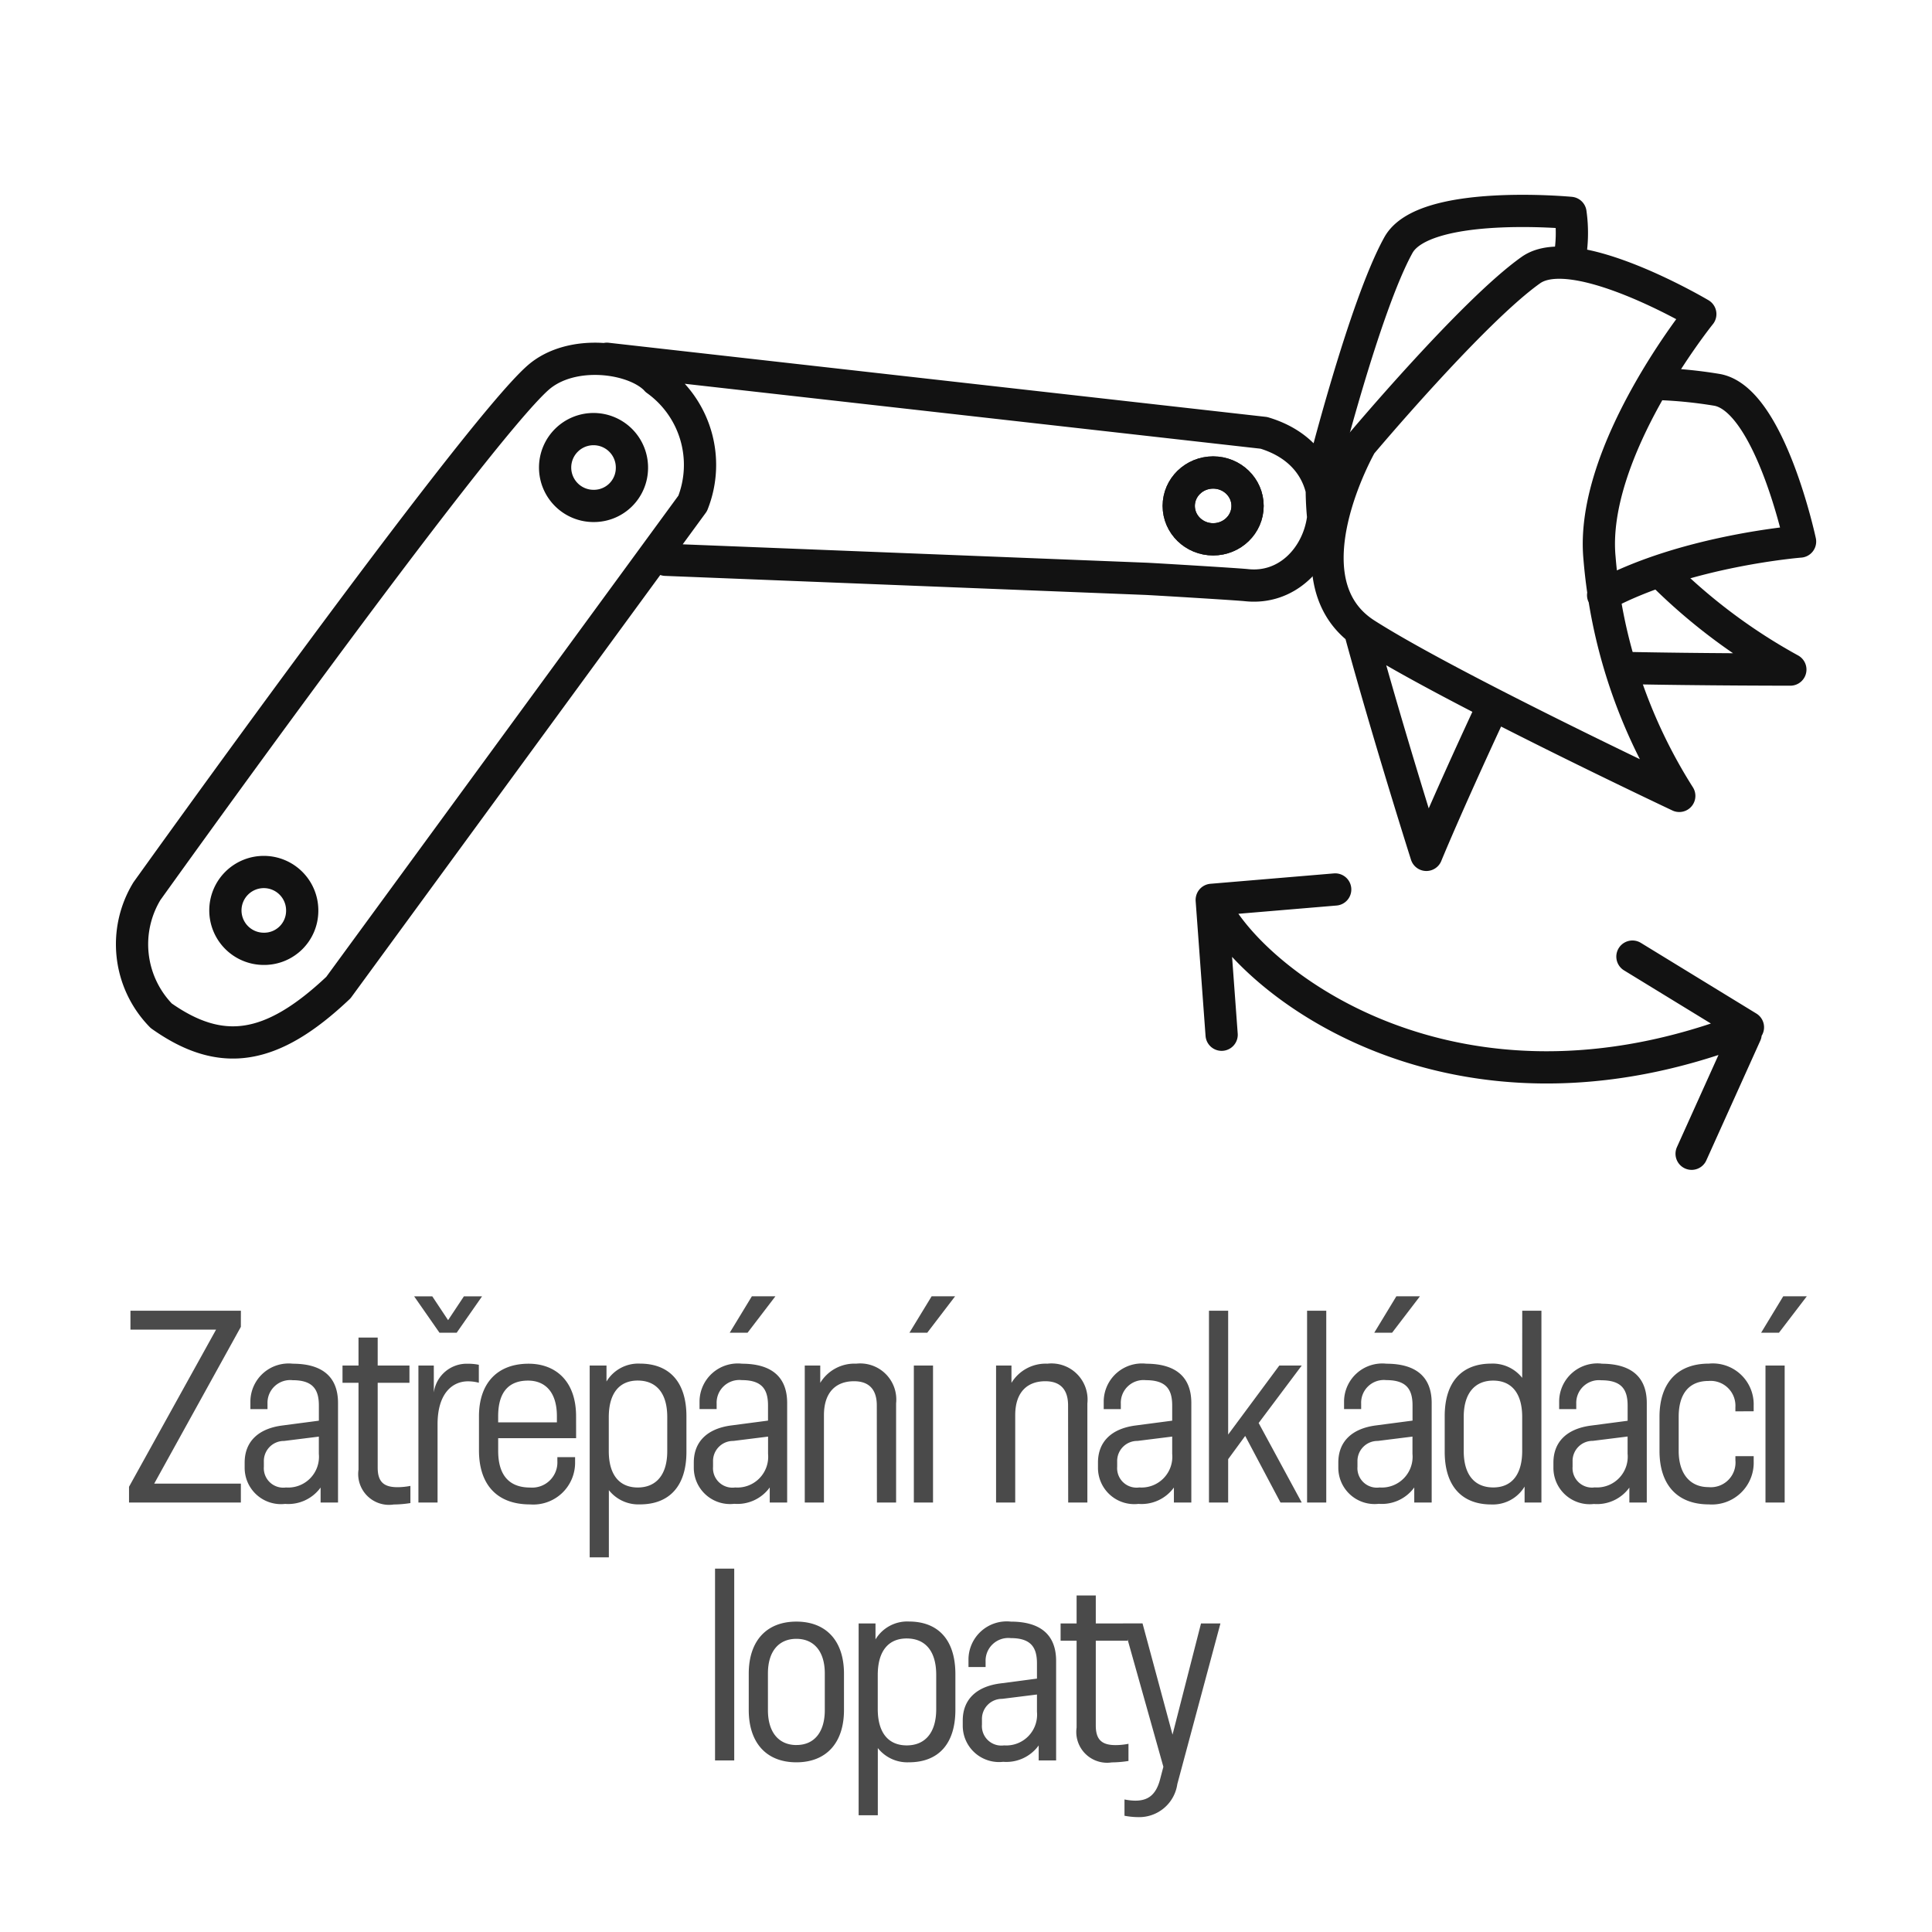
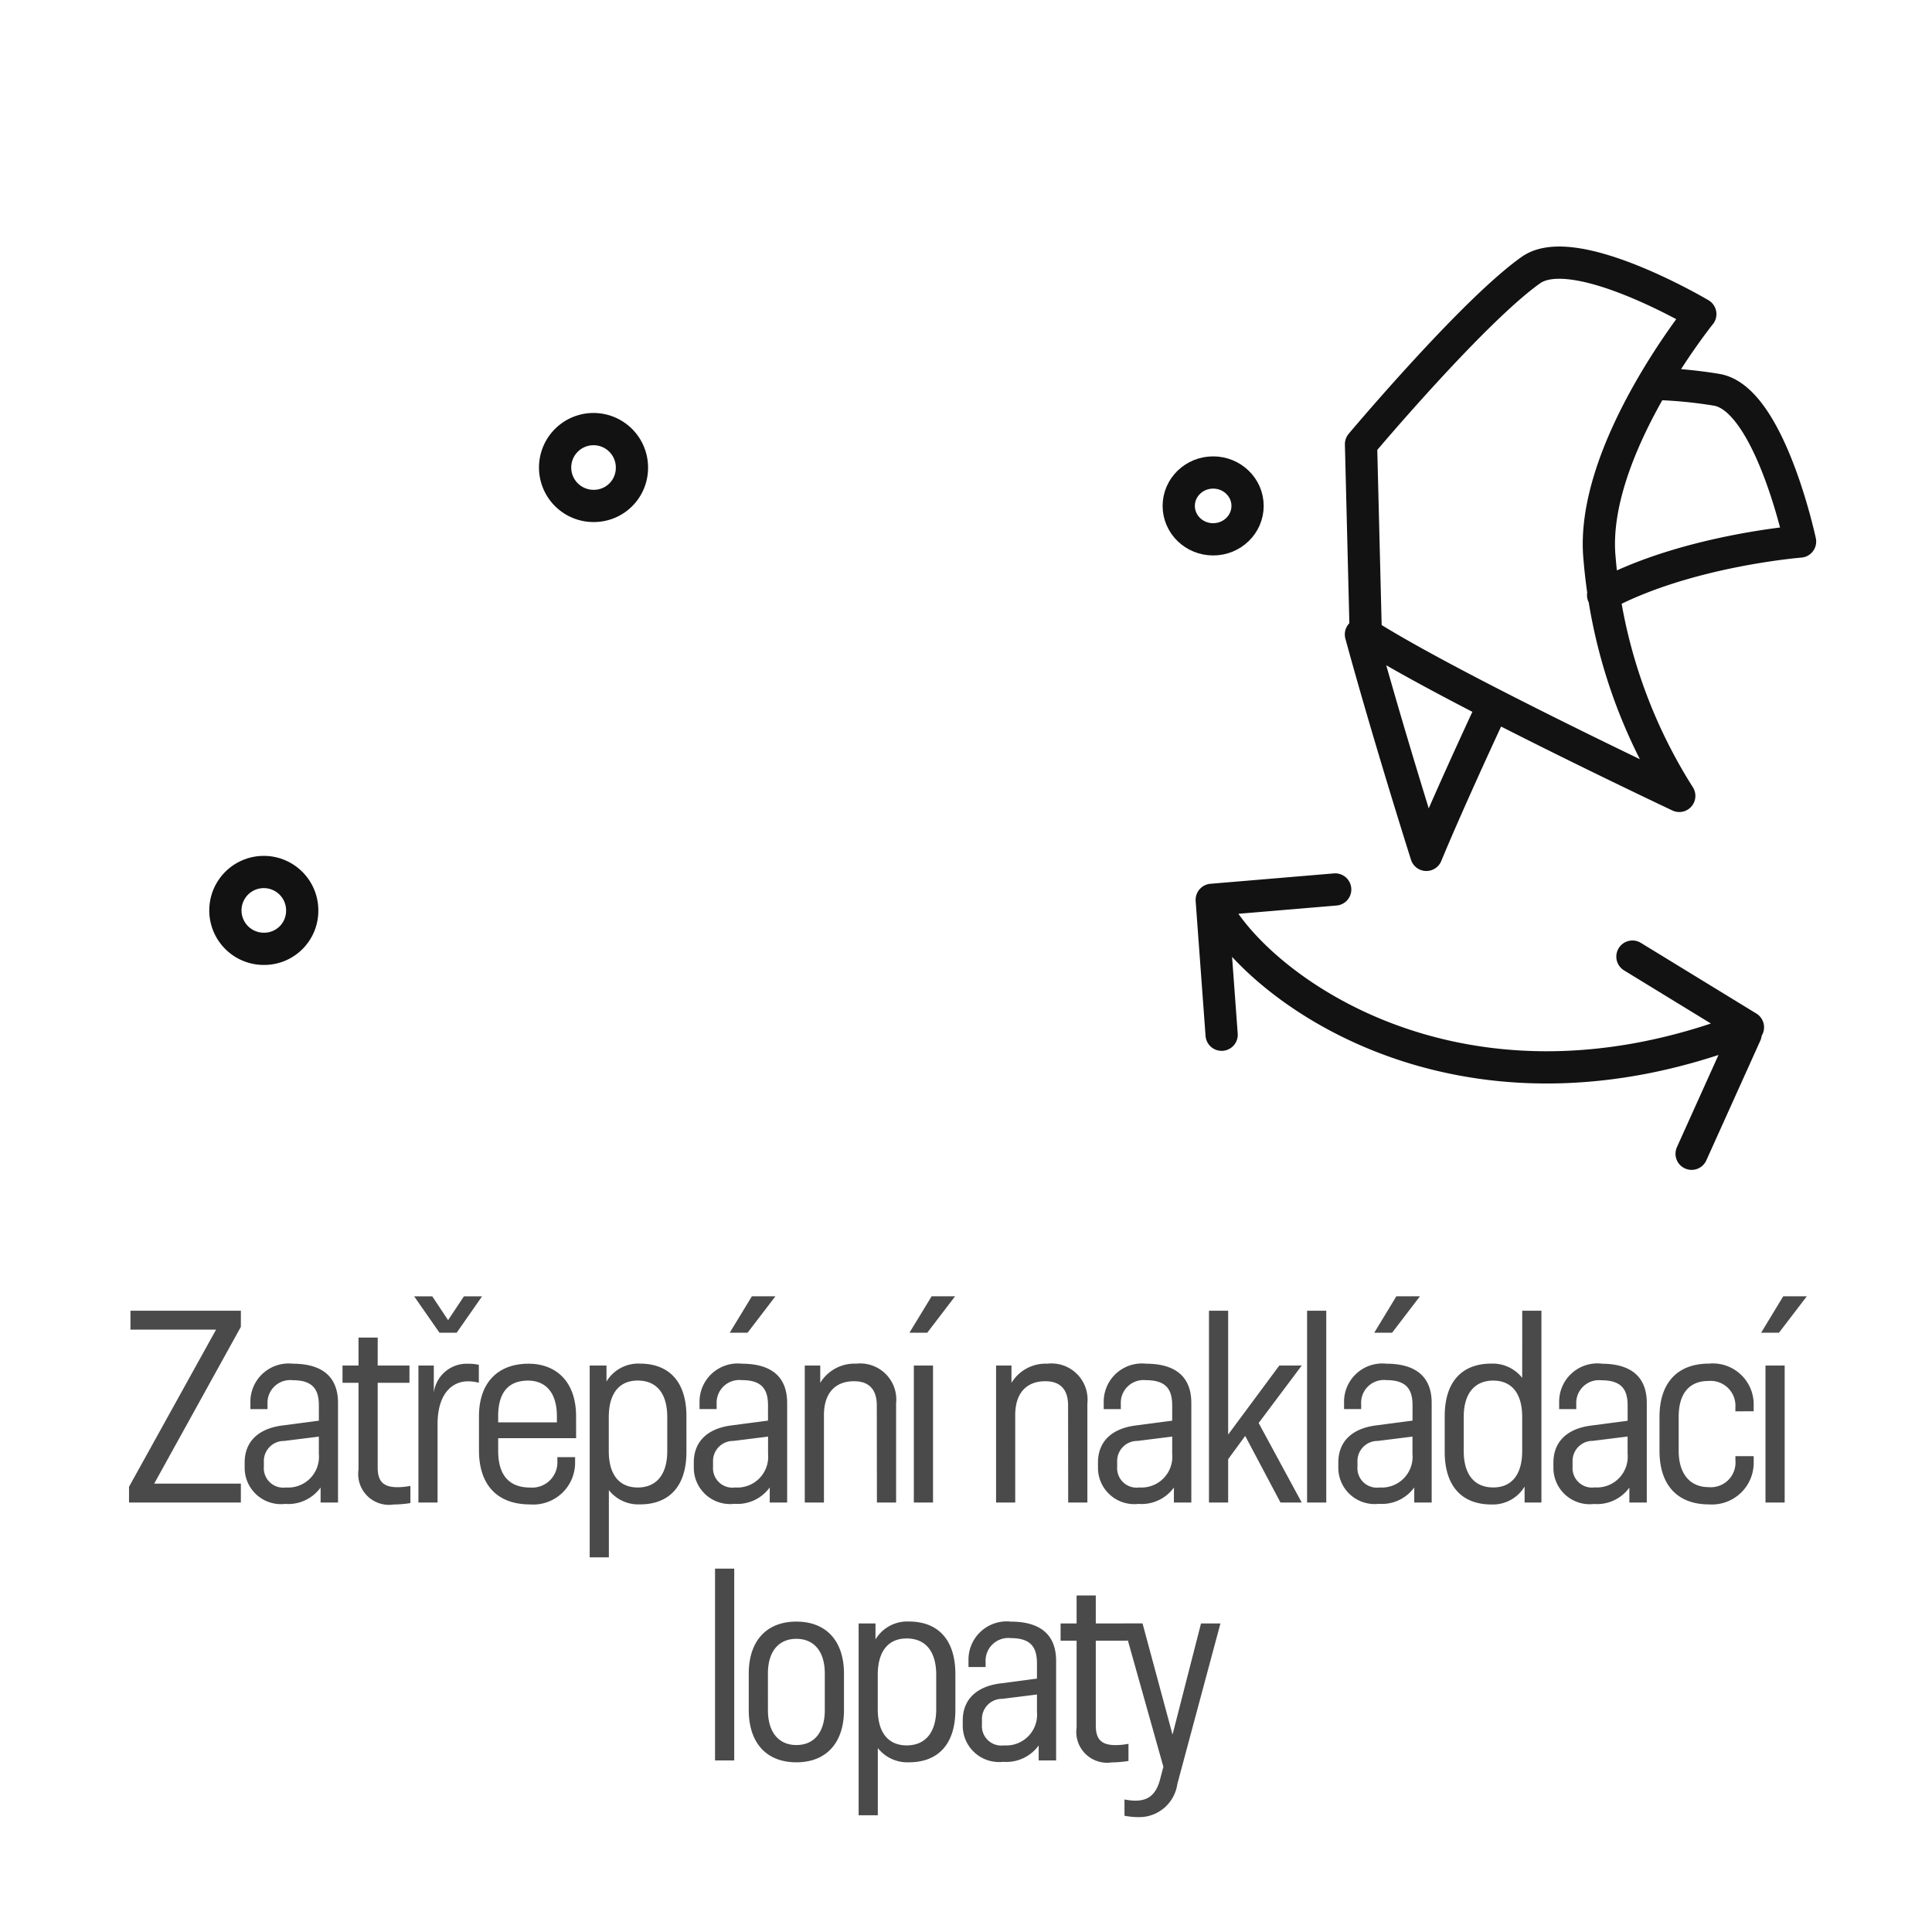
<svg xmlns="http://www.w3.org/2000/svg" id="Group_3975" data-name="Group 3975" width="119.855" height="119.855" viewBox="0 0 119.855 119.855">
-   <rect id="Rectangle_15" data-name="Rectangle 15" width="119.855" height="119.855" rx="12" transform="translate(0 0)" fill="none" />
-   <path id="Path_22" data-name="Path 22" d="M99.912,39.181c4.721.1,10.306.1,10.306.1a35.353,35.353,0,0,1-7.635-5.642M96.518,13.8a8.813,8.813,0,0,0,.06-2.85s-9.091-.863-10.675,2c-2.122,3.832-4.735,14.227-4.735,14.227a18.779,18.779,0,0,0,.133,3.226M40.446,32.47l29.8,1.181c.6.028,5.648.331,6.241.394,4.945.525,7.217-7.611,1.07-9.449L36.8,20m3.074,1.313c-1.337-1.443-5.264-1.976-7.351-.132C28.511,24.728,8.264,53.031,8.264,53.031a6.339,6.339,0,0,0,.891,7.728c3.712,2.624,6.83,2.187,10.989-1.75L42.122,28.973A6.481,6.481,0,0,0,39.871,21.315Z" transform="translate(0.849 2.257)" fill="none" stroke="#121212" stroke-linecap="round" stroke-linejoin="round" stroke-width="2" />
-   <ellipse id="Ellipse_1" data-name="Ellipse 1" cx="2.135" cy="2.073" rx="2.135" ry="2.073" transform="translate(73.125 29.312)" fill="none" stroke="#121212" stroke-linecap="round" stroke-linejoin="round" stroke-width="2" />
  <ellipse id="Ellipse_2" data-name="Ellipse 2" cx="2.135" cy="2.073" rx="2.135" ry="2.073" transform="translate(73.125 29.312)" fill="none" stroke="#121212" stroke-miterlimit="10" stroke-width="2" />
-   <path id="Path_23" data-name="Path 23" d="M72.66,52.649l7.658-.644m25.461,8.968L102.43,68.4M98.758,56.17l7.165,4.384c-18.271,7.151-31.038-2.889-33.264-7.9l.614,8.362m8.642-24.834c1.75,6.411,4.059,13.676,4.059,13.676s1.156-2.837,3.836-8.613m7.13-7.5c5.135-2.767,12.217-3.325,12.217-3.325s-1.868-8.773-5.123-9.405a28.113,28.113,0,0,0-3.971-.379M82.214,36.163C87.408,39.48,101.663,46.2,101.663,46.2a32.484,32.484,0,0,1-4.947-14.756c-.627-6.61,6.252-15.133,6.252-15.133s-7.818-4.637-10.508-2.732C88.859,16.125,81.92,24.38,81.92,24.38S77.056,32.865,82.214,36.163ZM16.235,53.349a2.383,2.383,0,1,0-2.381,2.338A2.359,2.359,0,0,0,16.235,53.349ZM36.69,25.874a2.383,2.383,0,1,0-2.381,2.337A2.359,2.359,0,0,0,36.69,25.874Z" transform="translate(2.513 3.175)" fill="none" stroke="#121212" stroke-linecap="round" stroke-linejoin="round" stroke-width="2" />
+   <path id="Path_23" data-name="Path 23" d="M72.66,52.649l7.658-.644m25.461,8.968L102.43,68.4M98.758,56.17l7.165,4.384c-18.271,7.151-31.038-2.889-33.264-7.9l.614,8.362m8.642-24.834c1.75,6.411,4.059,13.676,4.059,13.676s1.156-2.837,3.836-8.613m7.13-7.5c5.135-2.767,12.217-3.325,12.217-3.325s-1.868-8.773-5.123-9.405a28.113,28.113,0,0,0-3.971-.379M82.214,36.163C87.408,39.48,101.663,46.2,101.663,46.2a32.484,32.484,0,0,1-4.947-14.756c-.627-6.61,6.252-15.133,6.252-15.133s-7.818-4.637-10.508-2.732C88.859,16.125,81.92,24.38,81.92,24.38ZM16.235,53.349a2.383,2.383,0,1,0-2.381,2.338A2.359,2.359,0,0,0,16.235,53.349ZM36.69,25.874a2.383,2.383,0,1,0-2.381,2.337A2.359,2.359,0,0,0,36.69,25.874Z" transform="translate(2.513 3.175)" fill="none" stroke="#121212" stroke-linecap="round" stroke-linejoin="round" stroke-width="2" />
  <path id="Path_6476" data-name="Path 6476" d="M15.319,5.1H8.468V6.273h5.311l-5.4,9.748,0,.979h6.938V15.827H9.941L15.317,6.1Zm3.215,3.286a2.372,2.372,0,0,0-2.625,2.319v.5h1.061v-.347a1.409,1.409,0,0,1,1.559-1.448c1.237,0,1.628.556,1.628,1.569v.943l-2.28.3c-1.479.194-2.324,1-2.324,2.3v.323a2.251,2.251,0,0,0,2.511,2.239,2.476,2.476,0,0,0,2.2-1.016V17h1.081l0-6.174c0-1.715-1.083-2.439-2.813-2.439Zm-.411,7.678a1.207,1.207,0,0,1-1.379-1.285v-.32A1.245,1.245,0,0,1,18,13.179l2.155-.269v1.067a1.911,1.911,0,0,1-2.035,2.089Zm6.922-.016c-.84,0-1.239-.311-1.239-1.214V9.571h1.97V8.5h-1.97V6.765h-1.19V8.5h-.993V9.571h.993v5.387A1.911,1.911,0,0,0,24.8,17.121a6.885,6.885,0,0,0,1.035-.088V15.967a4.3,4.3,0,0,1-.789.081Zm5.235-11.84H29.154l-.981,1.478-.981-1.478H26.067l1.573,2.258h1.065ZM27.287,8.5h-.955V17H27.52V12.142c0-1.921.927-2.662,1.882-2.662a2.553,2.553,0,0,1,.678.088V8.454a3.189,3.189,0,0,0-.671-.065,2.059,2.059,0,0,0-2.121,1.783Zm8.826,3.149c0-2.225-1.311-3.262-2.944-3.262-1.933,0-3.08,1.2-3.08,3.264v2.115c0,2.076,1.074,3.35,3.17,3.35a2.593,2.593,0,0,0,2.793-2.621l0-.313h-1.1l0,.248a1.565,1.565,0,0,1-1.69,1.639c-1.156,0-1.982-.609-1.982-2.278v-.785h4.835ZM33.135,9.435c1,0,1.788.643,1.788,2.213v.379H31.279v-.379c0-1.646.789-2.213,1.856-2.213Zm6.942-1.054A2.3,2.3,0,0,0,38,9.492V8.5H36.957V20.4h1.19V16.231a2.334,2.334,0,0,0,1.931.883c1.778,0,2.881-1.088,2.881-3.257V11.65c0-2.173-1.1-3.266-2.881-3.269Zm1.692,5.434c0,1.5-.719,2.251-1.827,2.251-1.127,0-1.8-.765-1.8-2.257V11.7c0-1.5.673-2.271,1.8-2.268s1.827.753,1.827,2.261Zm5.249-9.609L45.646,6.464h1.107l1.726-2.258ZM46.4,8.386A2.372,2.372,0,0,0,43.772,10.7v.5h1.061v-.347a1.409,1.409,0,0,1,1.559-1.448c1.237,0,1.628.556,1.628,1.569v.943l-2.28.3c-1.479.194-2.324,1-2.324,2.3v.323a2.251,2.251,0,0,0,2.511,2.239,2.476,2.476,0,0,0,2.2-1.016V17h1.081l0-6.174c0-1.715-1.083-2.439-2.813-2.439Zm-.411,7.678a1.207,1.207,0,0,1-1.379-1.285v-.32a1.245,1.245,0,0,1,1.258-1.281l2.155-.269v1.067a1.911,1.911,0,0,1-2.035,2.089Zm7.5-7.68a2.486,2.486,0,0,0-2.228,1.19V8.5H50.3V17H51.49V12.48h0v-.9c0-1.45.77-2.106,1.866-2.106.93,0,1.413.512,1.413,1.5L54.776,17h1.19V10.848a2.239,2.239,0,0,0-2.48-2.463Zm4.681-4.179L56.794,6.464H57.9l1.725-2.258ZM57.067,8.5V17h1.19V8.5Zm8.284-.115a2.486,2.486,0,0,0-2.228,1.19V8.5h-.955V17h1.188V12.48h0v-.9c0-1.45.77-2.106,1.866-2.106.93,0,1.413.512,1.413,1.5L66.642,17h1.19V10.848a2.239,2.239,0,0,0-2.48-2.463Zm6.12,0a2.372,2.372,0,0,0-2.625,2.319v.5h1.061v-.347a1.409,1.409,0,0,1,1.559-1.448c1.237,0,1.628.556,1.628,1.569v.943l-2.28.3c-1.479.194-2.324,1-2.324,2.3v.323A2.251,2.251,0,0,0,71,17.084a2.476,2.476,0,0,0,2.2-1.016V17h1.081l0-6.174c0-1.715-1.083-2.439-2.813-2.439Zm-.411,7.678a1.207,1.207,0,0,1-1.379-1.285v-.32a1.245,1.245,0,0,1,1.258-1.281l2.155-.269v1.067a1.911,1.911,0,0,1-2.035,2.089ZM79.74,8.5l-3.174,4.283V5.1h-1.19V17h1.19V14.31l1.057-1.443L79.813,17h1.317l-2.672-4.934L81.131,8.5Zm1.722-3.4V17h1.19V5.1ZM87,4.206,85.63,6.464h1.107l1.726-2.258Zm-.622,4.18A2.372,2.372,0,0,0,83.756,10.7v.5h1.061v-.347a1.409,1.409,0,0,1,1.559-1.448c1.237,0,1.628.556,1.628,1.569v.943l-2.28.3c-1.479.194-2.324,1-2.324,2.3v.323a2.251,2.251,0,0,0,2.511,2.239,2.476,2.476,0,0,0,2.2-1.016V17h1.081l0-6.174c0-1.715-1.083-2.439-2.813-2.439Zm-.411,7.678a1.207,1.207,0,0,1-1.379-1.285v-.32a1.245,1.245,0,0,1,1.258-1.281L88,12.909v1.067a1.911,1.911,0,0,1-2.035,2.089Zm8.84-6.8a2.335,2.335,0,0,0-1.931-.883C91.1,8.386,90,9.474,90,11.643V13.85c0,2.172,1.1,3.265,2.881,3.269a2.3,2.3,0,0,0,2.075-1.11V17H96V5.1h-1.19Zm0,4.531c0,1.5-.673,2.271-1.8,2.268s-1.827-.753-1.827-2.261V11.686c0-1.5.719-2.251,1.827-2.251,1.127,0,1.8.765,1.8,2.258Zm4.916-5.414A2.372,2.372,0,0,0,97.1,10.705v.5h1.061v-.347A1.409,1.409,0,0,1,99.72,9.415c1.237,0,1.628.556,1.628,1.569v.943l-2.28.3c-1.479.194-2.324,1-2.324,2.3v.323a2.251,2.251,0,0,0,2.511,2.239,2.476,2.476,0,0,0,2.2-1.016V17h1.081l0-6.174c0-1.715-1.083-2.439-2.813-2.439Zm-.411,7.678a1.207,1.207,0,0,1-1.379-1.285v-.32a1.245,1.245,0,0,1,1.258-1.281l2.155-.269v1.067a1.911,1.911,0,0,1-2.035,2.089Zm9.855-4.722,0-.34a2.538,2.538,0,0,0-2.774-2.616c-1.991,0-3.068,1.234-3.068,3.3V13.8c0,2.076,1.078,3.315,3.07,3.315a2.592,2.592,0,0,0,2.773-2.679l0-.313h-1.134l0,.248a1.532,1.532,0,0,1-1.673,1.672c-1.149,0-1.846-.84-1.846-2.244V11.683c0-1.52.719-2.225,1.844-2.225a1.541,1.541,0,0,1,1.674,1.632l0,.253ZM111,4.206,109.63,6.464h1.107l1.726-2.258ZM109.9,8.5V17h1.19V8.5ZM44.734,21.1V33h1.19V21.1Zm5.045,12.015c1.856,0,2.954-1.205,2.954-3.247V27.616c0-2.03-1.1-3.23-2.954-3.23s-2.954,1.2-2.954,3.23v2.252C46.825,31.91,47.923,33.115,49.779,33.115Zm0-1.071c-1.108-.005-1.764-.807-1.764-2.164V27.6c0-1.348.656-2.145,1.764-2.145s1.764.8,1.764,2.145v2.278c0,1.365-.656,2.169-1.764,2.164Zm6.984-7.664a2.3,2.3,0,0,0-2.075,1.111V24.5H53.642V36.4h1.19V32.231a2.334,2.334,0,0,0,1.931.883c1.778,0,2.881-1.088,2.881-3.257V27.65c0-2.173-1.1-3.266-2.881-3.269Zm1.692,5.434c0,1.5-.719,2.251-1.827,2.251-1.127,0-1.8-.765-1.8-2.257V27.7c0-1.5.673-2.271,1.8-2.268s1.827.753,1.827,2.261Zm4.627-5.428a2.372,2.372,0,0,0-2.625,2.319v.5h1.061v-.347a1.409,1.409,0,0,1,1.559-1.448c1.237,0,1.628.556,1.628,1.569v.943l-2.28.3c-1.479.194-2.324,1-2.324,2.3v.323a2.251,2.251,0,0,0,2.511,2.239,2.476,2.476,0,0,0,2.2-1.016V33h1.081l0-6.174c0-1.715-1.083-2.439-2.813-2.439Zm-.411,7.678a1.207,1.207,0,0,1-1.379-1.285v-.32a1.245,1.245,0,0,1,1.258-1.281l2.155-.269v1.067a1.911,1.911,0,0,1-2.035,2.089Zm6.922-.016c-.84,0-1.239-.311-1.239-1.214V25.571h1.97V24.5h-1.97V22.765h-1.19V24.5h-.993v1.071h.993v5.387a1.911,1.911,0,0,0,2.183,2.162,6.885,6.885,0,0,0,1.035-.088V31.967a4.3,4.3,0,0,1-.789.081Zm3.522-.65-1.861-6.9H70.047l2.5,8.894-.206.786c-.267,1.013-.8,1.316-1.536,1.316a3.477,3.477,0,0,1-.67-.075v1.012a4.827,4.827,0,0,0,.858.085,2.389,2.389,0,0,0,2.419-2.05L76.087,24.5H74.882Z" transform="translate(-0.375 76.213)" fill="#4a4a4a" />
</svg>